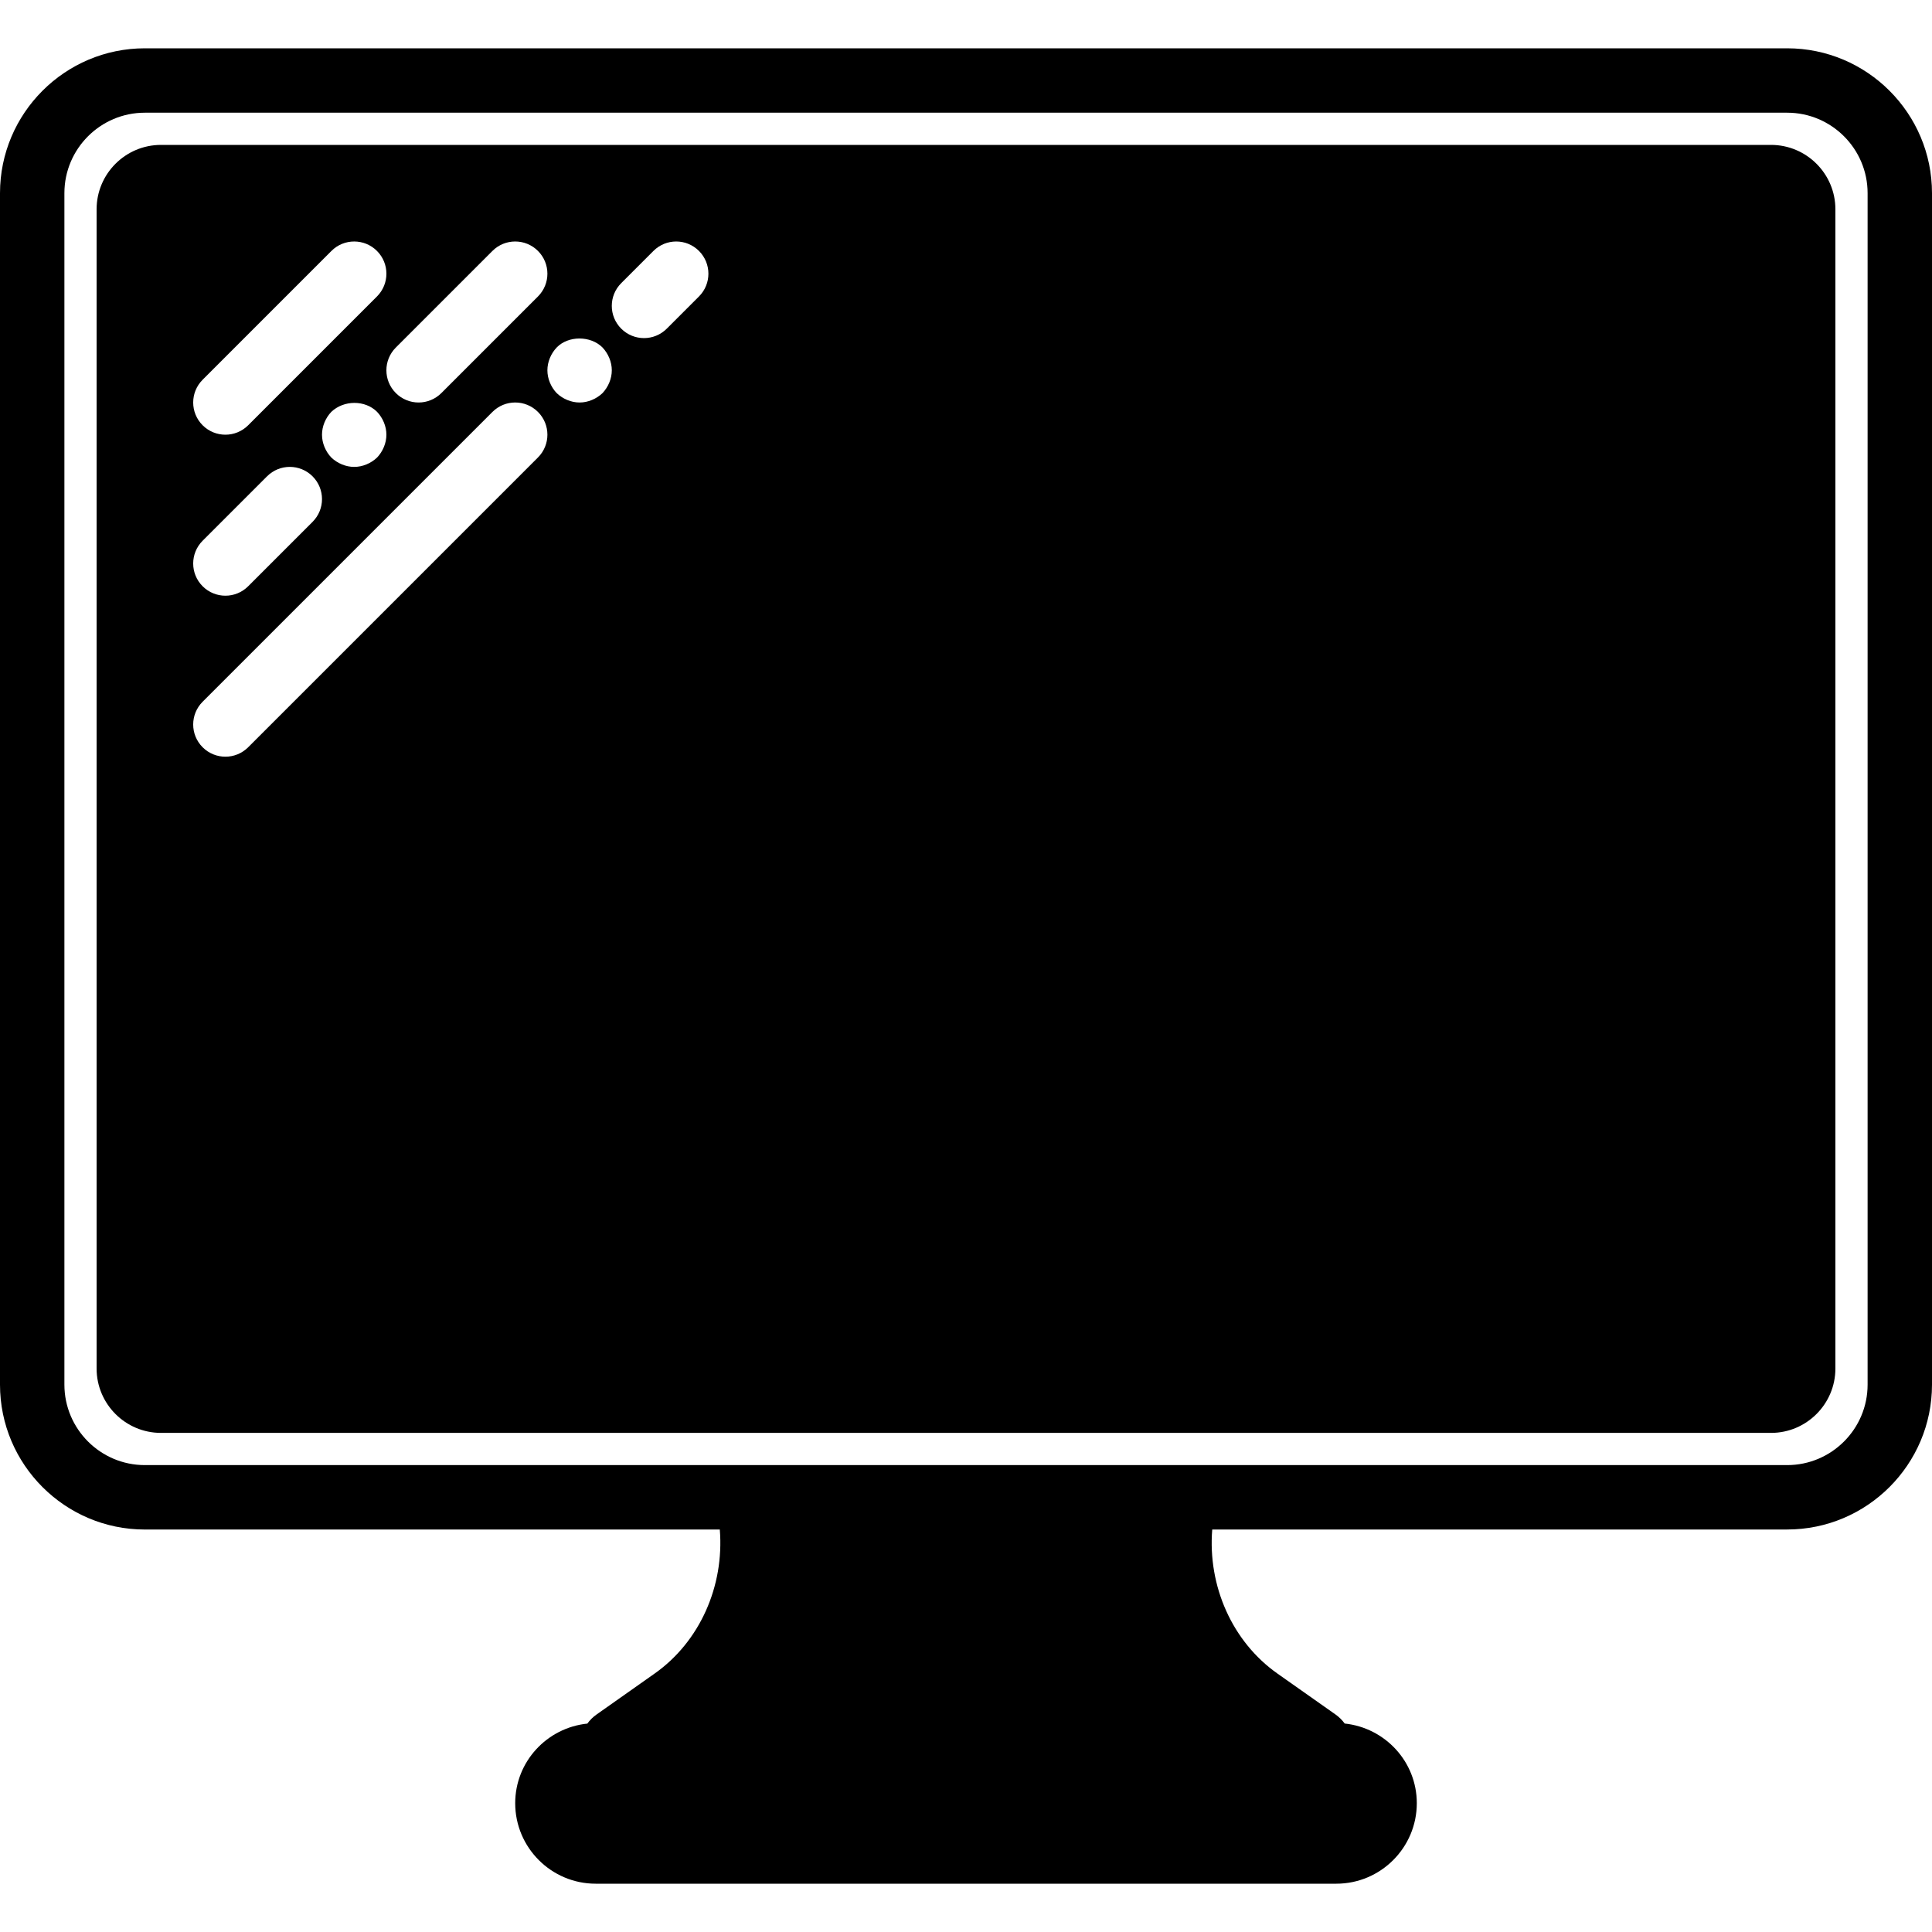
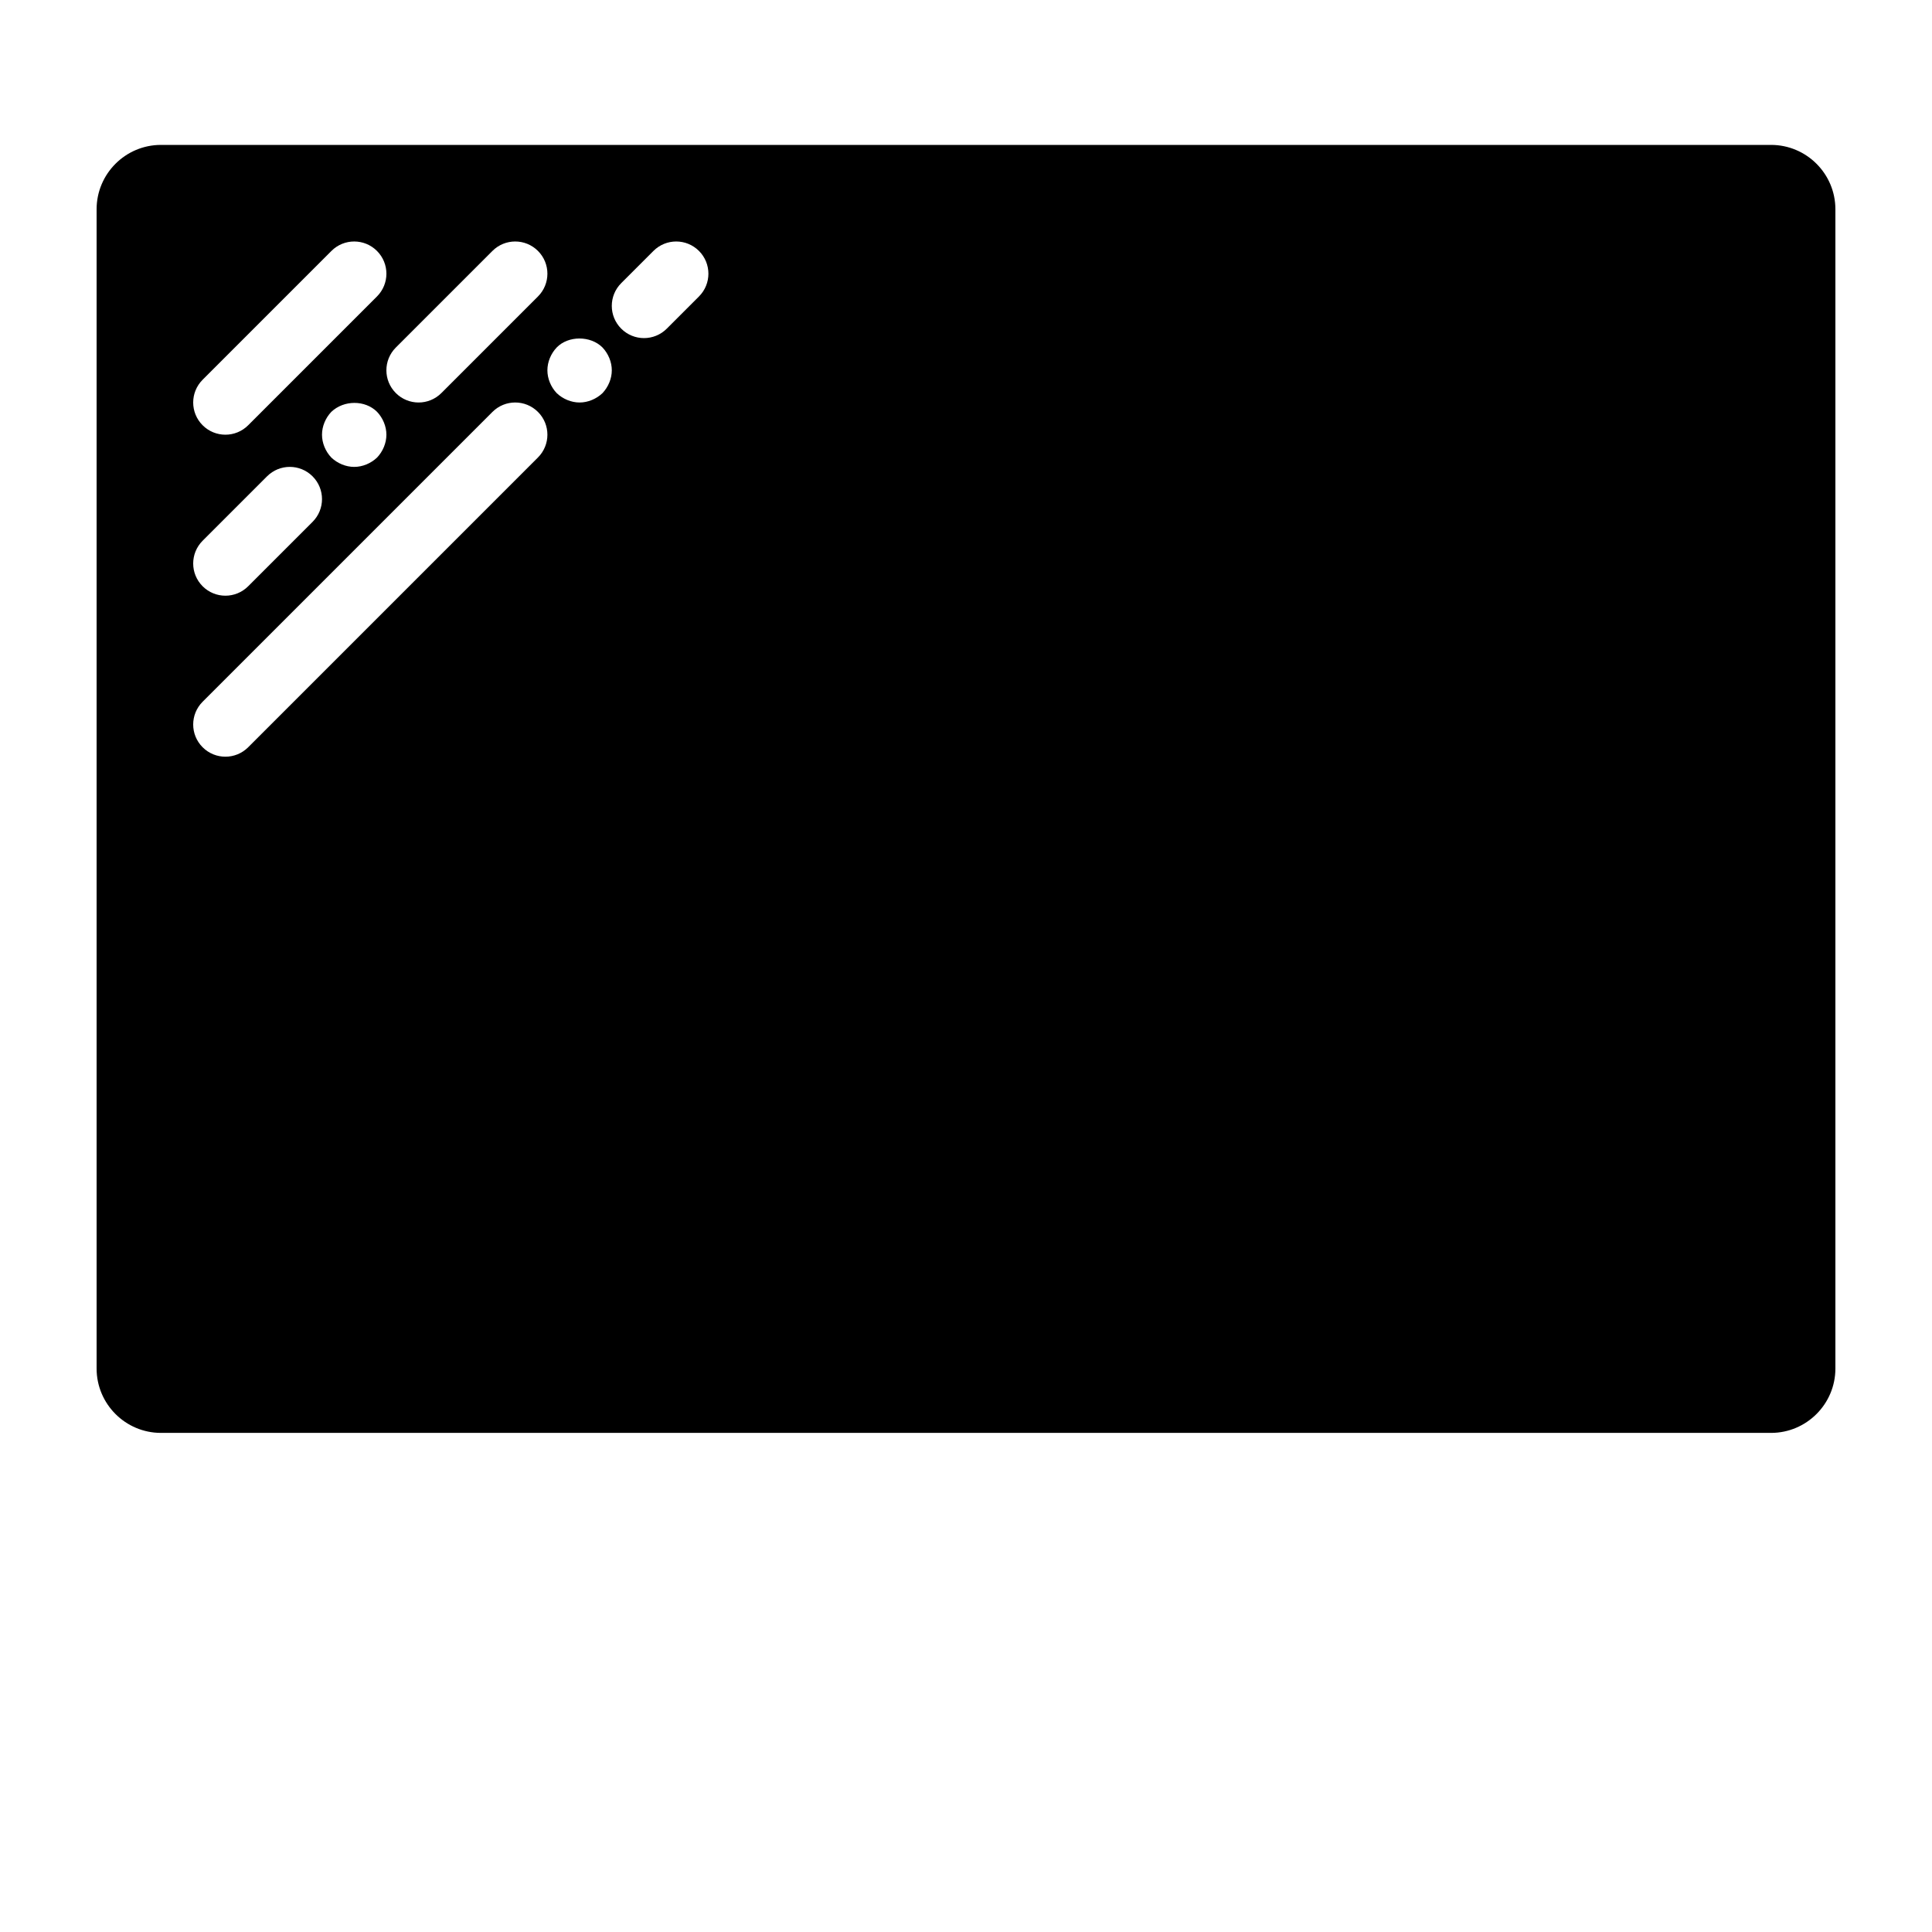
<svg xmlns="http://www.w3.org/2000/svg" fill="#000000" height="800px" width="800px" version="1.1" id="Capa_1" viewBox="0 0 60 60" xml:space="preserve">
  <g>
-     <path d="M55.502,1.5H4.498C2.018,1.5,0,3.518,0,5.999v37.003c0,2.48,2.018,4.499,4.498,4.499h17.856   c0.142,1.752-0.618,3.482-2.023,4.472l-1.801,1.27c-0.115,0.08-0.211,0.177-0.29,0.285C16.985,53.658,16,54.711,16,56   c0,1.378,1.121,2.5,2.5,2.5h23c1.379,0,2.5-1.122,2.5-2.5c0-1.289-0.984-2.341-2.239-2.474c-0.078-0.106-0.173-0.202-0.285-0.281   l-1.804-1.271c-1.406-0.991-2.167-2.721-2.025-4.474h17.855c2.48,0,4.498-2.018,4.498-4.499V5.999C60,3.518,57.982,1.5,55.502,1.5z    M58,43.001c0,1.378-1.121,2.499-2.498,2.499H38.058H21.943H4.498C3.121,45.5,2,44.379,2,43.001V5.999C2,4.621,3.121,3.5,4.498,3.5   h51.004C56.879,3.5,58,4.621,58,5.999V43.001z" />
    <path d="M55,4.5H5c-1.103,0-2,0.897-2,2v36c0,1.103,0.897,2,2,2h50c1.103,0,2-0.897,2-2v-36C57,5.397,56.103,4.5,55,4.5z    M15.293,7.793c0.391-0.391,1.023-0.391,1.414,0s0.391,1.023,0,1.414l-3,3C13.512,12.402,13.256,12.5,13,12.5   s-0.512-0.098-0.707-0.293c-0.391-0.391-0.391-1.023,0-1.414L15.293,7.793z M6.293,11.793l4-4c0.391-0.391,1.023-0.391,1.414,0   s0.391,1.023,0,1.414l-4,4C7.512,13.402,7.256,13.5,7,13.5s-0.512-0.098-0.707-0.293C5.902,12.816,5.902,12.184,6.293,11.793z    M12,13.5c0,0.26-0.11,0.52-0.29,0.71c-0.19,0.18-0.45,0.29-0.71,0.29s-0.521-0.11-0.71-0.29C10.109,14.02,10,13.76,10,13.5   c0-0.26,0.109-0.52,0.29-0.71c0.39-0.37,1.05-0.37,1.42,0C11.89,12.98,12,13.24,12,13.5z M6.293,16.793l2-2   c0.391-0.391,1.023-0.391,1.414,0s0.391,1.023,0,1.414l-2,2C7.512,18.402,7.256,18.5,7,18.5s-0.512-0.098-0.707-0.293   C5.902,17.816,5.902,17.184,6.293,16.793z M16.707,14.207l-9,9C7.512,23.402,7.256,23.5,7,23.5s-0.512-0.098-0.707-0.293   c-0.391-0.391-0.391-1.023,0-1.414l9-9c0.391-0.391,1.023-0.391,1.414,0S17.098,13.816,16.707,14.207z M18.71,12.21   c-0.19,0.18-0.45,0.29-0.71,0.29s-0.521-0.11-0.71-0.29C17.109,12.02,17,11.76,17,11.5c0-0.26,0.109-0.52,0.29-0.71   c0.359-0.37,1.05-0.37,1.42,0C18.89,10.98,19,11.24,19,11.5C19,11.76,18.89,12.02,18.71,12.21z M21.707,9.207l-1,1   C20.512,10.402,20.256,10.5,20,10.5s-0.512-0.098-0.707-0.293c-0.391-0.391-0.391-1.023,0-1.414l1-1   c0.391-0.391,1.023-0.391,1.414,0S22.098,8.816,21.707,9.207z" />
  </g>
</svg>